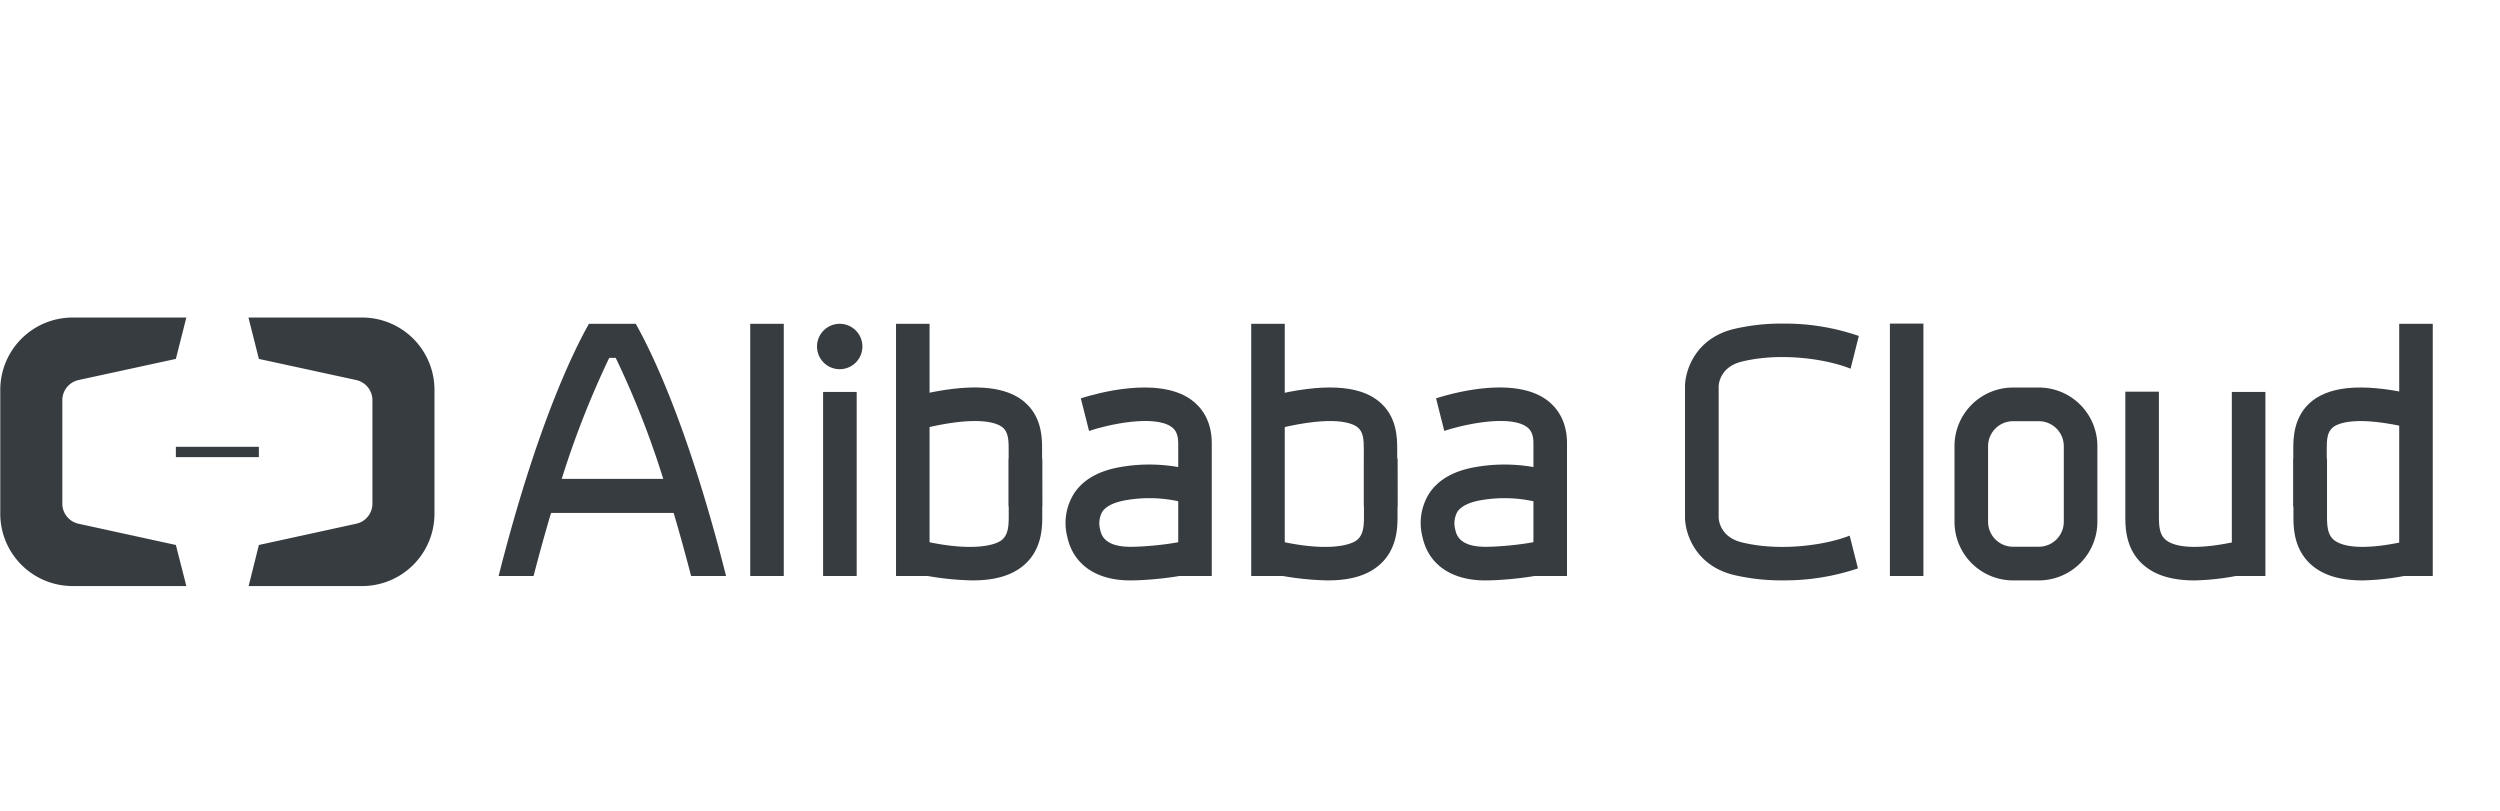
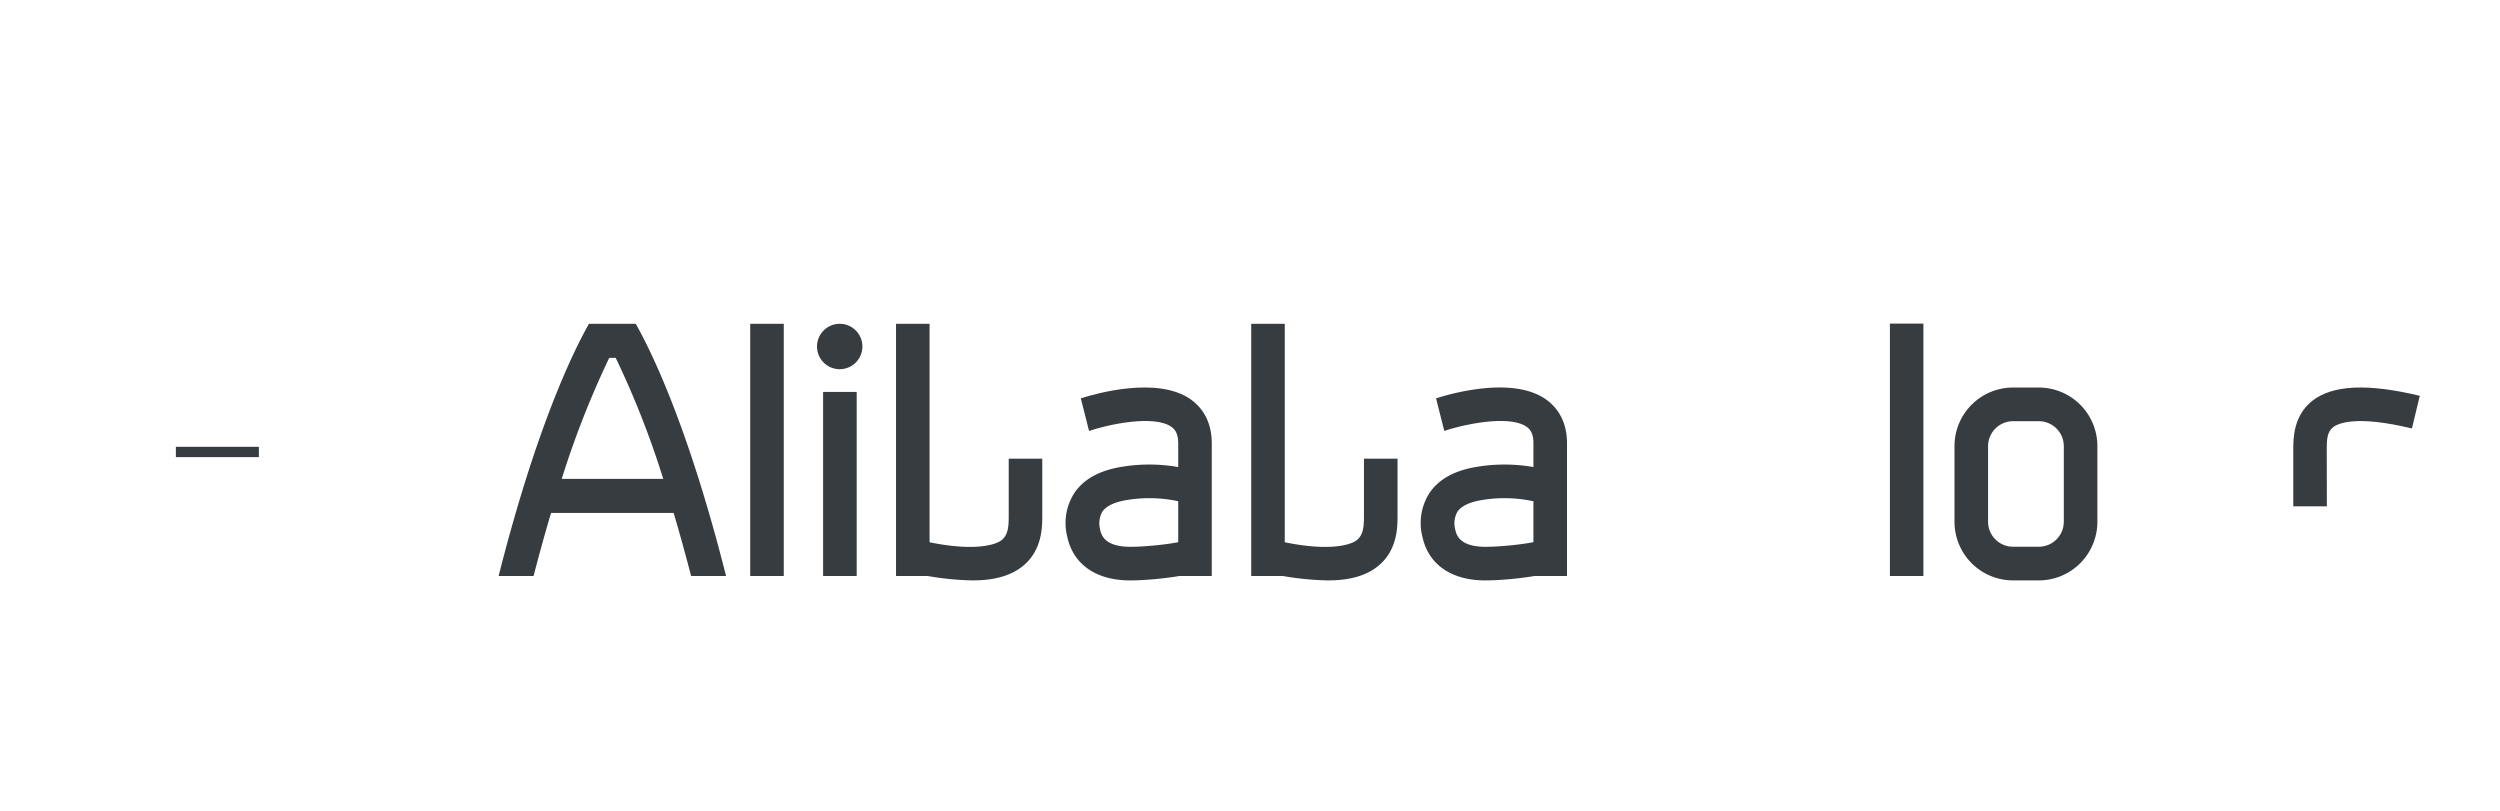
<svg xmlns="http://www.w3.org/2000/svg" viewBox="-.072 -83.981 661.041 214.311">
  <title>Alibaba Cloud - SVG vector logo - www.oklogos.com</title>
  <g fill="#373c41">
-     <path d="m46.43 60.12-25.79-5.63a5.45 5.45 0 0 1 -4.23-5.09v-27.78a5.47 5.47 0 0 1 4.23-5.1l25.79-5.6 2.77-10.94h-30.06a19.13 19.13 0 0 0 -19.14 19v32.95a19.13 19.13 0 0 0 19.14 19.05h30.06zm21.95 0 25.8-5.63a5.45 5.45 0 0 0 4.22-5.09v-27.78a5.47 5.47 0 0 0 -4.22-5.1l-25.8-5.6-2.76-10.94h30.05a19.13 19.13 0 0 1 19.14 19v32.95a19.13 19.13 0 0 1 -19.14 19.05h-30z" />
    <path d="m46.43 34.16h21.95v2.74h-21.95zm492.59 35.33h-6.81a15.5 15.5 0 0 1 -15.48-15.48v-20a15.48 15.48 0 0 1 15.48-15.52h6.81a15.49 15.49 0 0 1 15.49 15.47v20a15.51 15.51 0 0 1 -15.49 15.53m-6.81-42.1a6.61 6.61 0 0 0 -6.6 6.6v20a6.6 6.6 0 0 0 6.6 6.59h6.81a6.6 6.6 0 0 0 6.61-6.59v-20a6.61 6.61 0 0 0 -6.61-6.6zm-333.91-25.75h8.87v66.68h-8.87zm19.27 18.01h8.88v48.67h-8.88zm4.44-18.01a6 6 0 1 0 5.95 6 6 6 0 0 0 -5.95-6m-55.55 0h-10.81c-4.09 7.24-13.86 27.09-23.88 66.68h9.24c1.57-6 3.1-11.59 4.63-16.68h32.41q2.26 7.62 4.62 16.68h9.24c-10-39.59-19.78-59.44-23.88-66.68zm-18 41a240.33 240.33 0 0 1 12.56-32h1.71a235.2 235.2 0 0 1 12.57 32zm351.19-41.06h8.86v66.75h-8.86zm-262.8.06h8.87v66.68h-8.87z" />
    <path d="m257.18 69.49a76.82 76.82 0 0 1 -16.52-2.12l2.08-8.63c13.83 3.34 20.21 1.51 22 .12s1.91-3.75 1.91-6.46v-15.1h8.87v15.07c0 3 0 9.26-5.28 13.44-3.1 2.45-7.42 3.67-13 3.67" />
-     <path d="m275.5 49.91h-8.87v-15.09c0-2.56-.12-4.62-1.66-5.83-1.38-1.09-6.17-3.23-20.87.32l-2.08-8.63c13.78-3.33 23.08-2.89 28.45 1.34 5.05 4 5 10 5 12.82zm213.51 7.74c-6.23 2.46-18.31 4.3-28.55 1.77-5.66-1.41-6.08-5.81-6.09-6.62v-34.55c0-.81.43-5.21 6.09-6.61 10.39-2.56 22.63-.64 28.79 1.87l2.18-8.66a60 60 0 0 0 -20.12-3.27 54.84 54.84 0 0 0 -13 1.45c-10.19 2.51-12.85 11.07-12.84 15.24v34.51c0 4.18 2.65 12.73 12.84 15.25a54.84 54.84 0 0 0 13 1.45 60.83 60.83 0 0 0 19.89-3.17zm101.05-38h8.88v48.67h-8.88z" />
-     <path d="m580.2 69.49c-5.63 0-9.94-1.22-13-3.67-5.32-4.18-5.3-10.44-5.3-13.44v-32.79h8.88v32.8c0 2.7.13 5.06 1.91 6.46s6.79 3.22 20.61-.12l2.09 8.62a65.44 65.44 0 0 1 -15.19 2.14m54.12-67.85h8.87v66.68h-8.87z" />
-     <path d="m624.64 69.49c-5.63 0-9.94-1.22-13-3.66-5.31-4.19-5.29-10.45-5.29-13.45v-15.08h8.88v15.09c0 2.7.13 5.06 1.9 6.46s6.8 3.22 20.62-.12l2.08 8.63a65.84 65.84 0 0 1 -15.19 2.13" />
    <path d="m615.19 49.91h-8.88v-15.07c0-2.86 0-8.82 5-12.82 5.37-4.23 14.68-4.66 28.45-1.34l-2.08 8.63c-14.7-3.54-19.49-1.4-20.87-.31-1.54 1.22-1.66 3.27-1.65 5.82zm-300.33-28.23c-8.78-6.28-25.18-1.61-29.15-.33l2.18 8.62c5.16-1.76 17.25-4.33 21.8-1.07.82.59 1.78 1.61 1.78 4.32v35.1h8.87v-35.1c0-6.3-3-9.75-5.48-11.54" />
    <path d="m298.76 69.49c-9 0-15.08-4.23-16.64-11.59a14.65 14.65 0 0 1 1.93-11.59c2.43-3.58 6.57-5.87 12.27-6.82a44.33 44.33 0 0 1 20.41 1.28l-2.93 8.37a36.2 36.2 0 0 0 -16-.89c-2.21.36-5.11 1.19-6.4 3.07a6.3 6.3 0 0 0 -.57 4.74c.27 1.25 1 4.54 8 4.54 4.81 0 12.36-.91 14.81-1.74l2.86 8.39c-3.74 1.24-12.34 2.24-17.74 2.24m110.02-47.81c-8.76-6.28-25.17-1.61-29.14-.33l2.18 8.62c5.16-1.76 17.25-4.33 21.8-1.07.82.59 1.77 1.61 1.77 4.32v35.1h8.88v-35.1c0-6.3-3-9.75-5.49-11.54" />
    <path d="m392.66 69.49c-9 0-15.07-4.23-16.63-11.59a14.65 14.65 0 0 1 1.92-11.59c2.44-3.58 6.58-5.87 12.28-6.82a44.35 44.35 0 0 1 20.41 1.28l-2.94 8.37a36.17 36.17 0 0 0 -16-.89c-2.21.36-5.12 1.19-6.4 3.07a6.25 6.25 0 0 0 -.57 4.74c.26 1.25 1 4.54 7.95 4.54 4.82 0 12.37-.91 14.81-1.74l2.86 8.39c-3.68 1.24-12.29 2.24-17.69 2.24m-61.89-67.85h8.87v66.68h-8.87z" />
    <path d="m351.09 69.49a77 77 0 0 1 -16.52-2.12l2.09-8.63c13.83 3.34 20.21 1.51 22 .12s1.92-3.75 1.92-6.46v-15.1h8.88v15.07c0 3 0 9.26-5.29 13.44-3.1 2.45-7.41 3.67-13 3.67" />
-     <path d="m369.42 49.91h-8.88v-15.09c0-2.56-.12-4.62-1.66-5.83-1.38-1.09-6.17-3.23-20.87.32l-2.08-8.63c13.78-3.33 23.08-2.89 28.44 1.34 5.06 4 5 10 5 12.82z" />
  </g>
</svg>